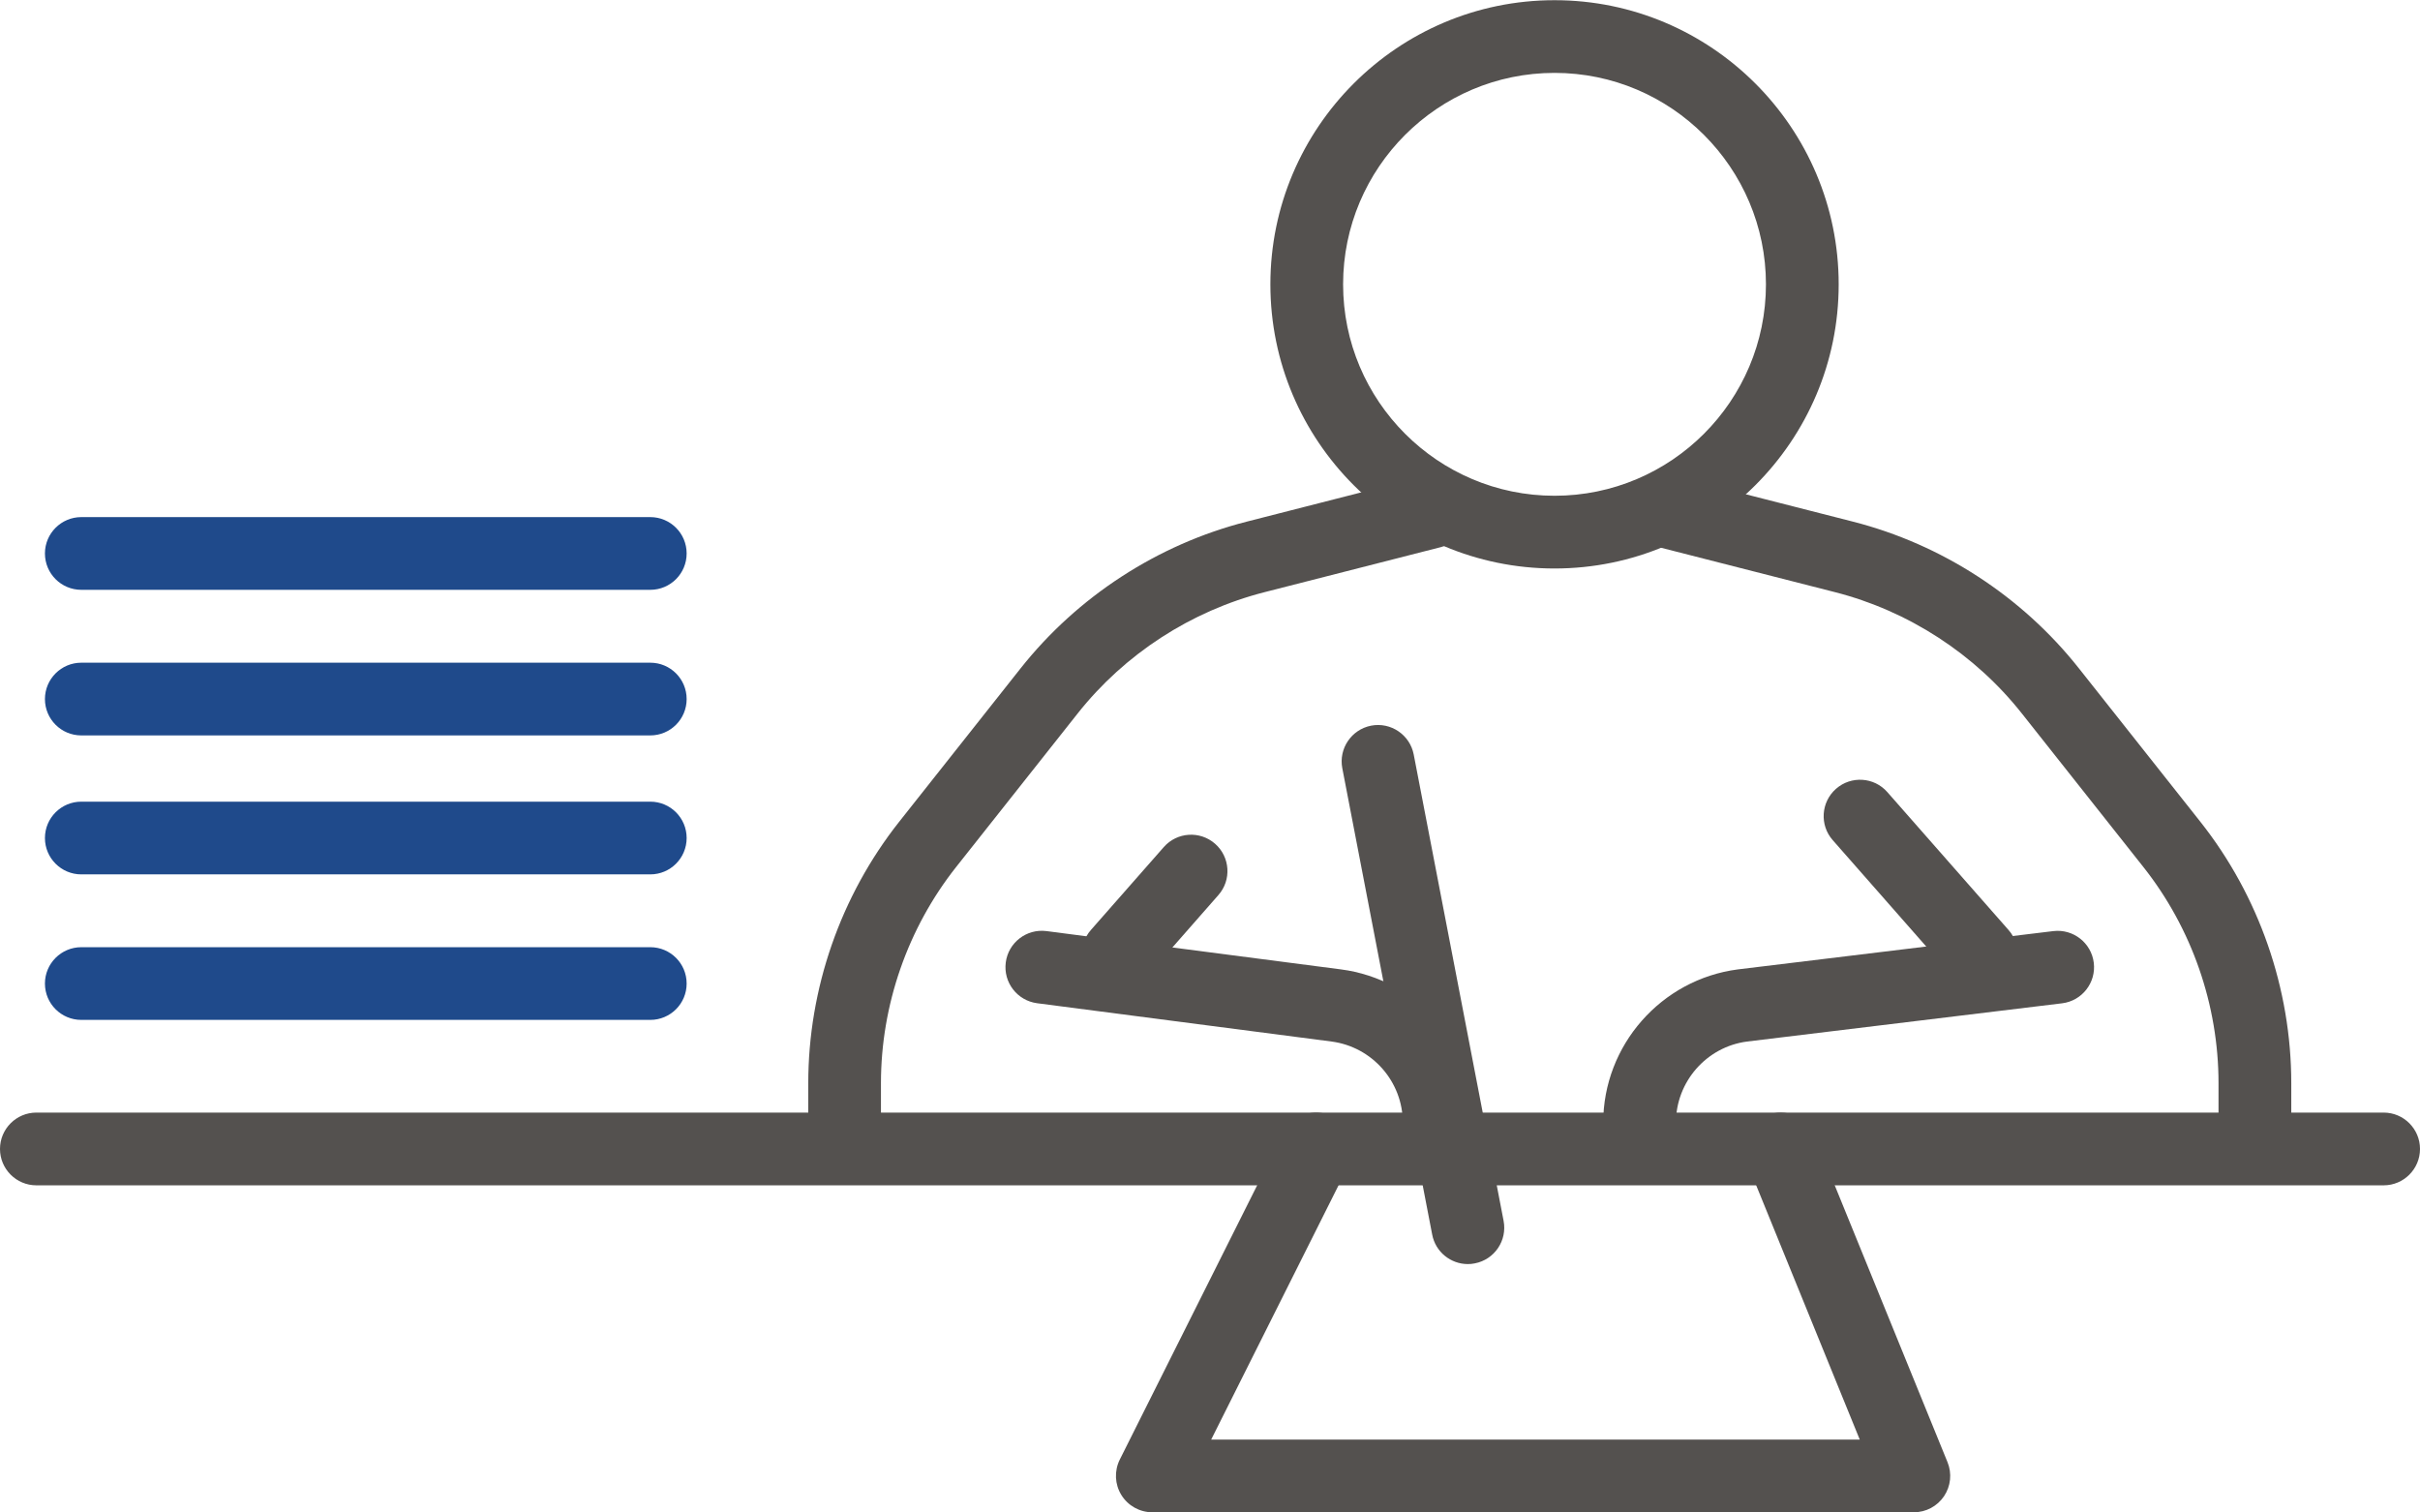
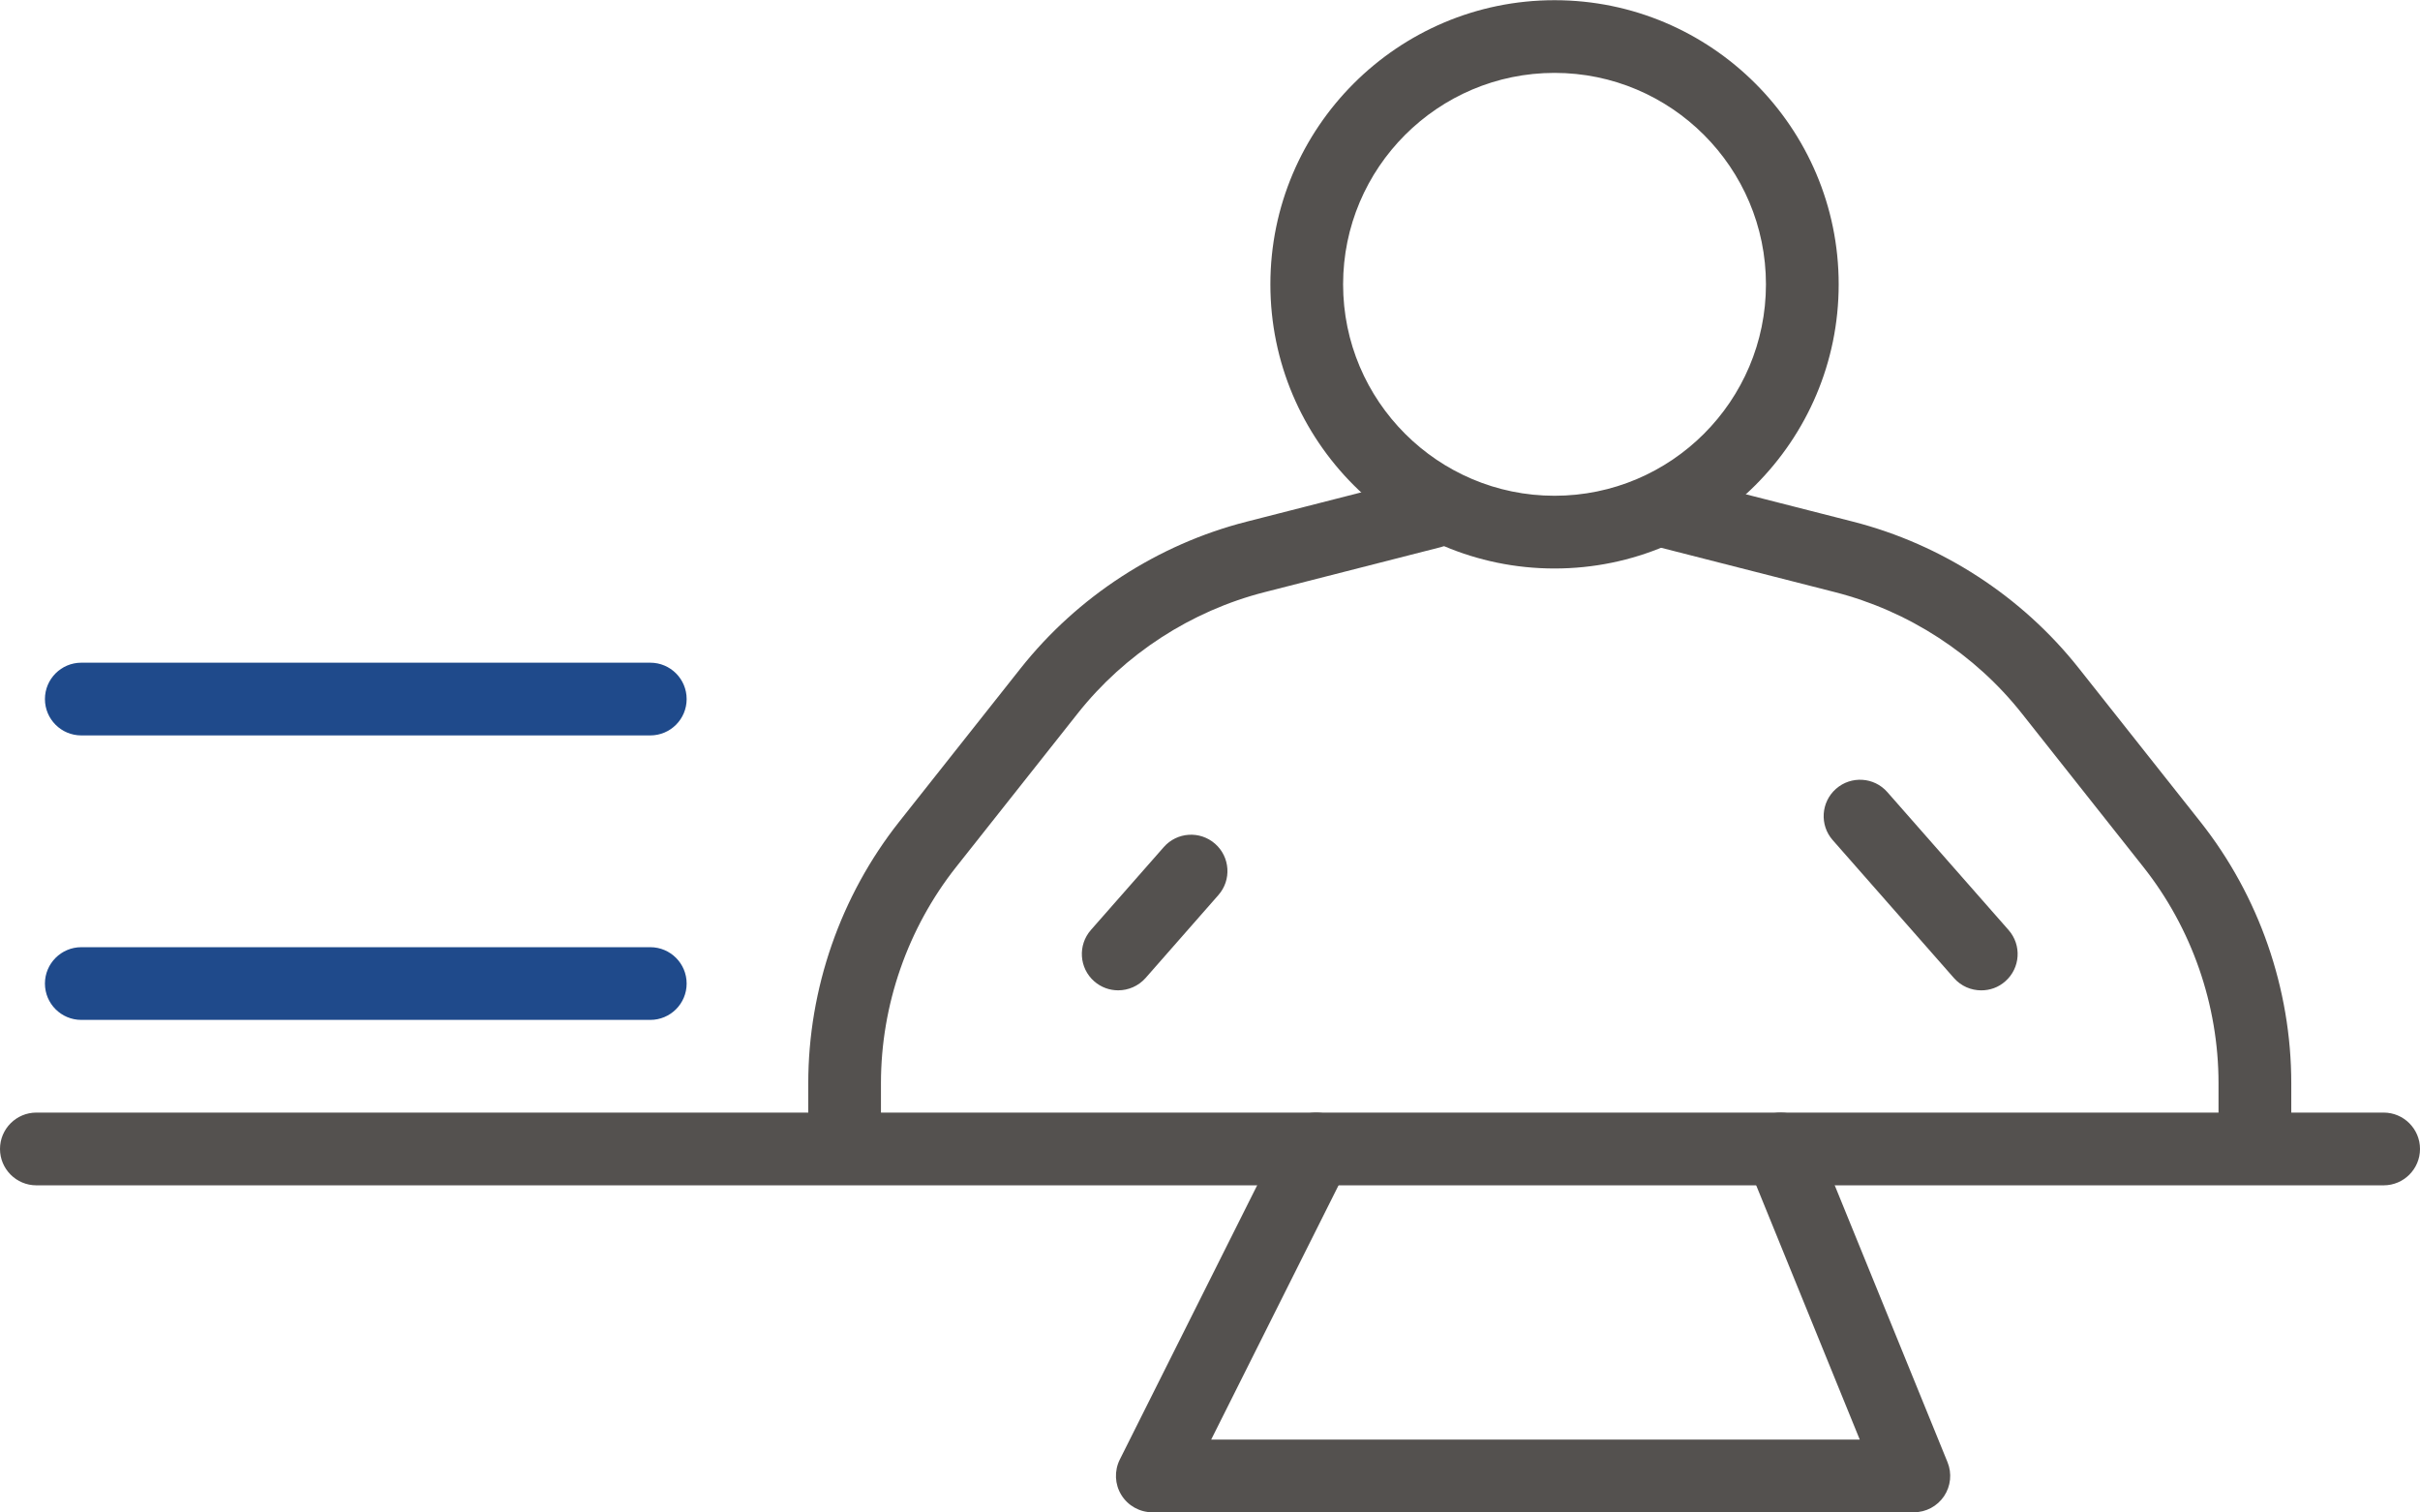
<svg xmlns="http://www.w3.org/2000/svg" version="1.1" id="Capa_1" x="0px" y="0px" width="160px" height="100px" viewBox="0 0 160 100" enable-background="new 0 0 160 100" xml:space="preserve">
  <g id="Capa_x0020_1">
    <path fill="#54514F" d="M102.779,4.819c-7.71,0-13.979,6.272-13.979,13.981s6.269,13.978,13.979,13.978   c7.709,0,13.978-6.269,13.978-13.978S110.488,4.819,102.779,4.819z M102.779,37.587c-10.36,0-18.787-8.426-18.787-18.787   c0-10.36,8.427-18.787,18.787-18.787S121.566,8.44,121.566,18.8C121.566,29.161,113.14,37.587,102.779,37.587z" />
    <path fill="#54514F" d="M157.594,78.37H2.406C1.076,78.37,0,77.291,0,75.965s1.076-2.405,2.406-2.405h155.188   c1.33,0,2.406,1.079,2.406,2.405S158.924,78.37,157.594,78.37z" />
-     <path fill="#54514F" d="M108.4,76.762c-1.328,0-2.402-1.074-2.402-2.402v-0.13c0-5.12,3.83-9.476,8.904-10.137l20.855-2.532   c1.316-0.158,2.514,0.779,2.675,2.095c0.161,1.317-0.779,2.519-2.096,2.679l-20.836,2.529c-2.667,0.35-4.694,2.652-4.694,5.366   v0.13C110.807,75.688,109.732,76.762,108.4,76.762z" />
    <path fill="#54514F" d="M149.084,77.203c-1.328,0-2.405-1.077-2.405-2.404v-3.182c0-5.17-1.763-10.246-4.971-14.297l-8.03-10.145   c-3.109-3.933-7.501-6.784-12.365-8.026l-11.646-2.973c-1.284-0.329-2.063-1.642-1.734-2.926c0.328-1.285,1.641-2.064,2.926-1.735   l11.648,2.973c5.877,1.5,11.184,4.947,14.943,9.703l8.031,10.145c3.873,4.896,6.008,11.034,6.008,17.281v3.182   C151.488,76.126,150.415,77.203,149.084,77.203z" />
    <path fill="#54514F" d="M130.992,65.479c-0.666,0-1.328-0.273-1.805-0.814l-8.016-9.119c-0.879-0.998-0.776-2.518,0.218-3.393   c0.997-0.876,2.517-0.781,3.393,0.217l8.015,9.119c0.88,0.998,0.781,2.518-0.217,3.393   C132.127,65.285,131.561,65.479,130.992,65.479z" />
-     <path fill="#54514F" d="M95.154,76.633c-1.326,0-2.406-1.076-2.406-2.403c0-2.715-2.025-5.017-4.715-5.368L68.57,66.33   c-1.316-0.174-2.245-1.378-2.073-2.697c0.169-1.313,1.374-2.242,2.693-2.073l19.462,2.532c5.078,0.66,8.904,5.017,8.904,10.138   C97.558,75.557,96.482,76.633,95.154,76.633z" />
    <path fill="#54514F" d="M55.84,77.202c-1.326,0-2.401-1.075-2.401-2.401v-3.184c0-6.244,2.133-12.381,6.008-17.282l8.03-10.145   c3.764-4.753,9.073-8.202,14.948-9.7l11.644-2.975c1.29-0.326,2.599,0.448,2.929,1.735c0.326,1.287-0.448,2.596-1.738,2.925   L83.614,39.15c-4.864,1.24-9.256,4.09-12.367,8.026l-8.03,10.145c-3.205,4.051-4.972,9.127-4.972,14.296v3.184   C58.246,76.127,57.167,77.202,55.84,77.202z" />
    <path fill="#54514F" d="M73.929,65.477c-0.565,0-1.126-0.195-1.586-0.597c-0.998-0.875-1.092-2.396-0.217-3.394l4.819-5.481   c0.875-0.997,2.396-1.095,3.394-0.216c0.993,0.875,1.095,2.393,0.216,3.389l-4.816,5.486   C75.261,65.201,74.595,65.477,73.929,65.477z" />
    <path fill="#1F4A8B" d="M42.994,67.432H5.375c-1.327,0-2.404-1.074-2.404-2.403c0-1.326,1.078-2.404,2.404-2.404h37.619   c1.33,0,2.404,1.078,2.404,2.404C45.398,66.357,44.323,67.432,42.994,67.432z" />
-     <path fill="#1F4A8B" d="M42.994,57.811H5.375c-1.327,0-2.404-1.078-2.404-2.404c0-1.329,1.078-2.404,2.404-2.404h37.619   c1.33,0,2.404,1.075,2.404,2.404C45.398,56.732,44.323,57.811,42.994,57.811z" />
    <path fill="#1F4A8B" d="M42.994,48.623H5.375c-1.327,0-2.404-1.075-2.404-2.404c0-1.326,1.078-2.404,2.404-2.404h37.619   c1.33,0,2.404,1.078,2.404,2.404C45.398,47.548,44.323,48.623,42.994,48.623z" />
-     <path fill="#1F4A8B" d="M42.994,38.997H5.375c-1.327,0-2.404-1.075-2.404-2.404c0-1.326,1.078-2.404,2.404-2.404h37.619   c1.33,0,2.404,1.078,2.404,2.404C45.398,37.922,44.323,38.997,42.994,38.997z" />
-     <path fill="#54514F" d="M97.047,83.576c-1.127,0-2.139-0.799-2.357-1.951l-5.942-30.829c-0.252-1.303,0.604-2.563,1.903-2.818   c1.307-0.252,2.566,0.605,2.818,1.907l5.942,30.83c0.252,1.307-0.604,2.566-1.903,2.814C97.353,83.563,97.197,83.576,97.047,83.576   z" />
    <path fill="#54514F" d="M126.535,99.986h-50.35c-0.832,0-1.606-0.431-2.045-1.142c-0.438-0.706-0.477-1.591-0.106-2.339   l10.829-21.619c0.597-1.183,2.041-1.666,3.228-1.072c1.187,0.597,1.667,2.041,1.073,3.227L80.078,95.18h42.881l-7.457-18.309   c-0.502-1.229,0.092-2.631,1.32-3.133c1.232-0.499,2.634,0.091,3.133,1.318l8.807,21.619c0.302,0.74,0.215,1.584-0.23,2.248   C128.081,99.59,127.336,99.986,126.535,99.986z" />
  </g>
</svg>